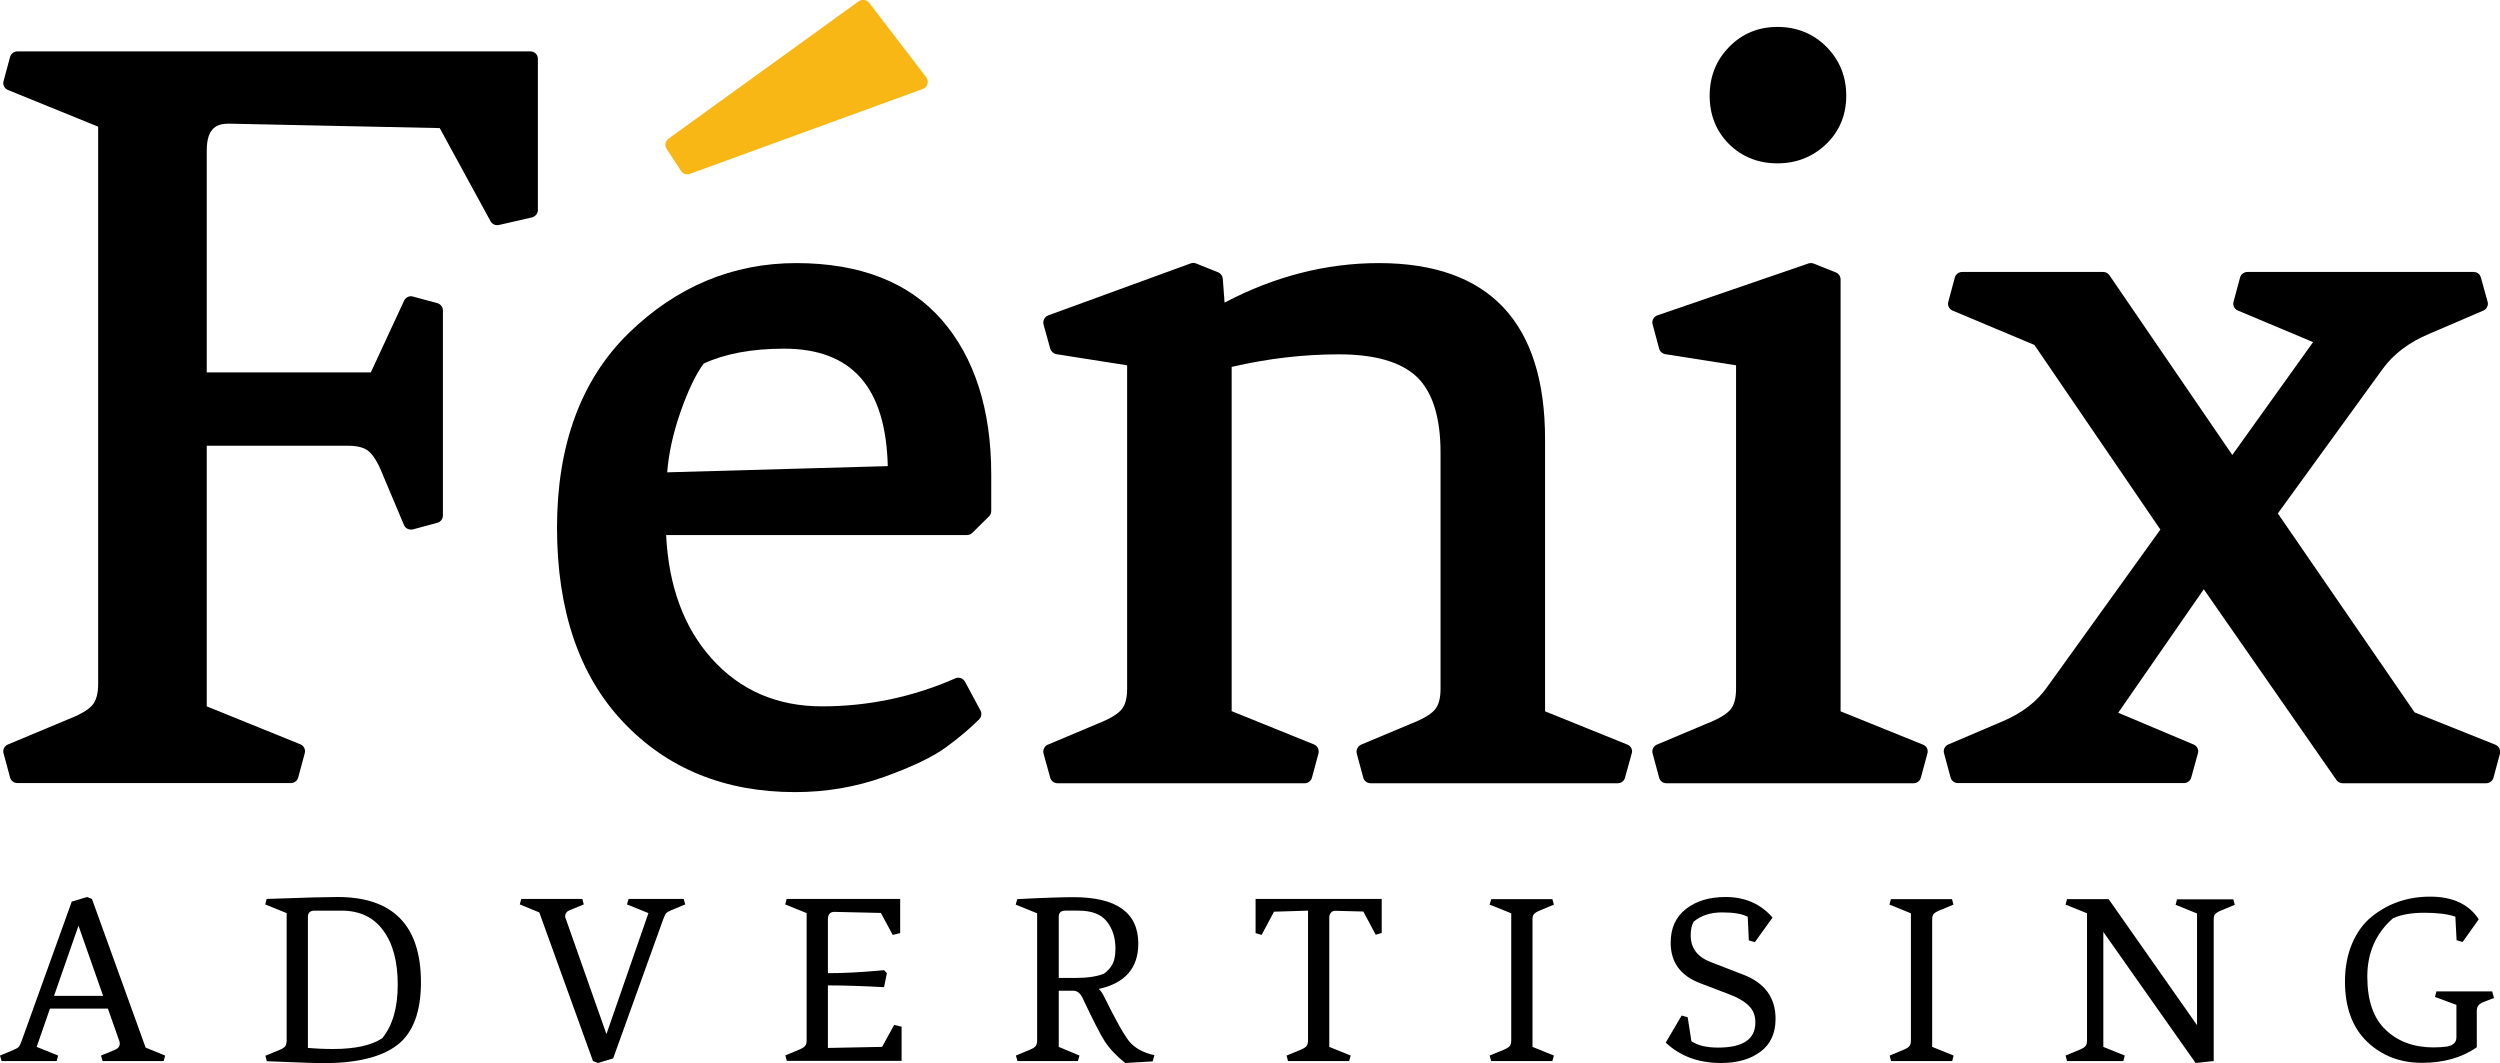
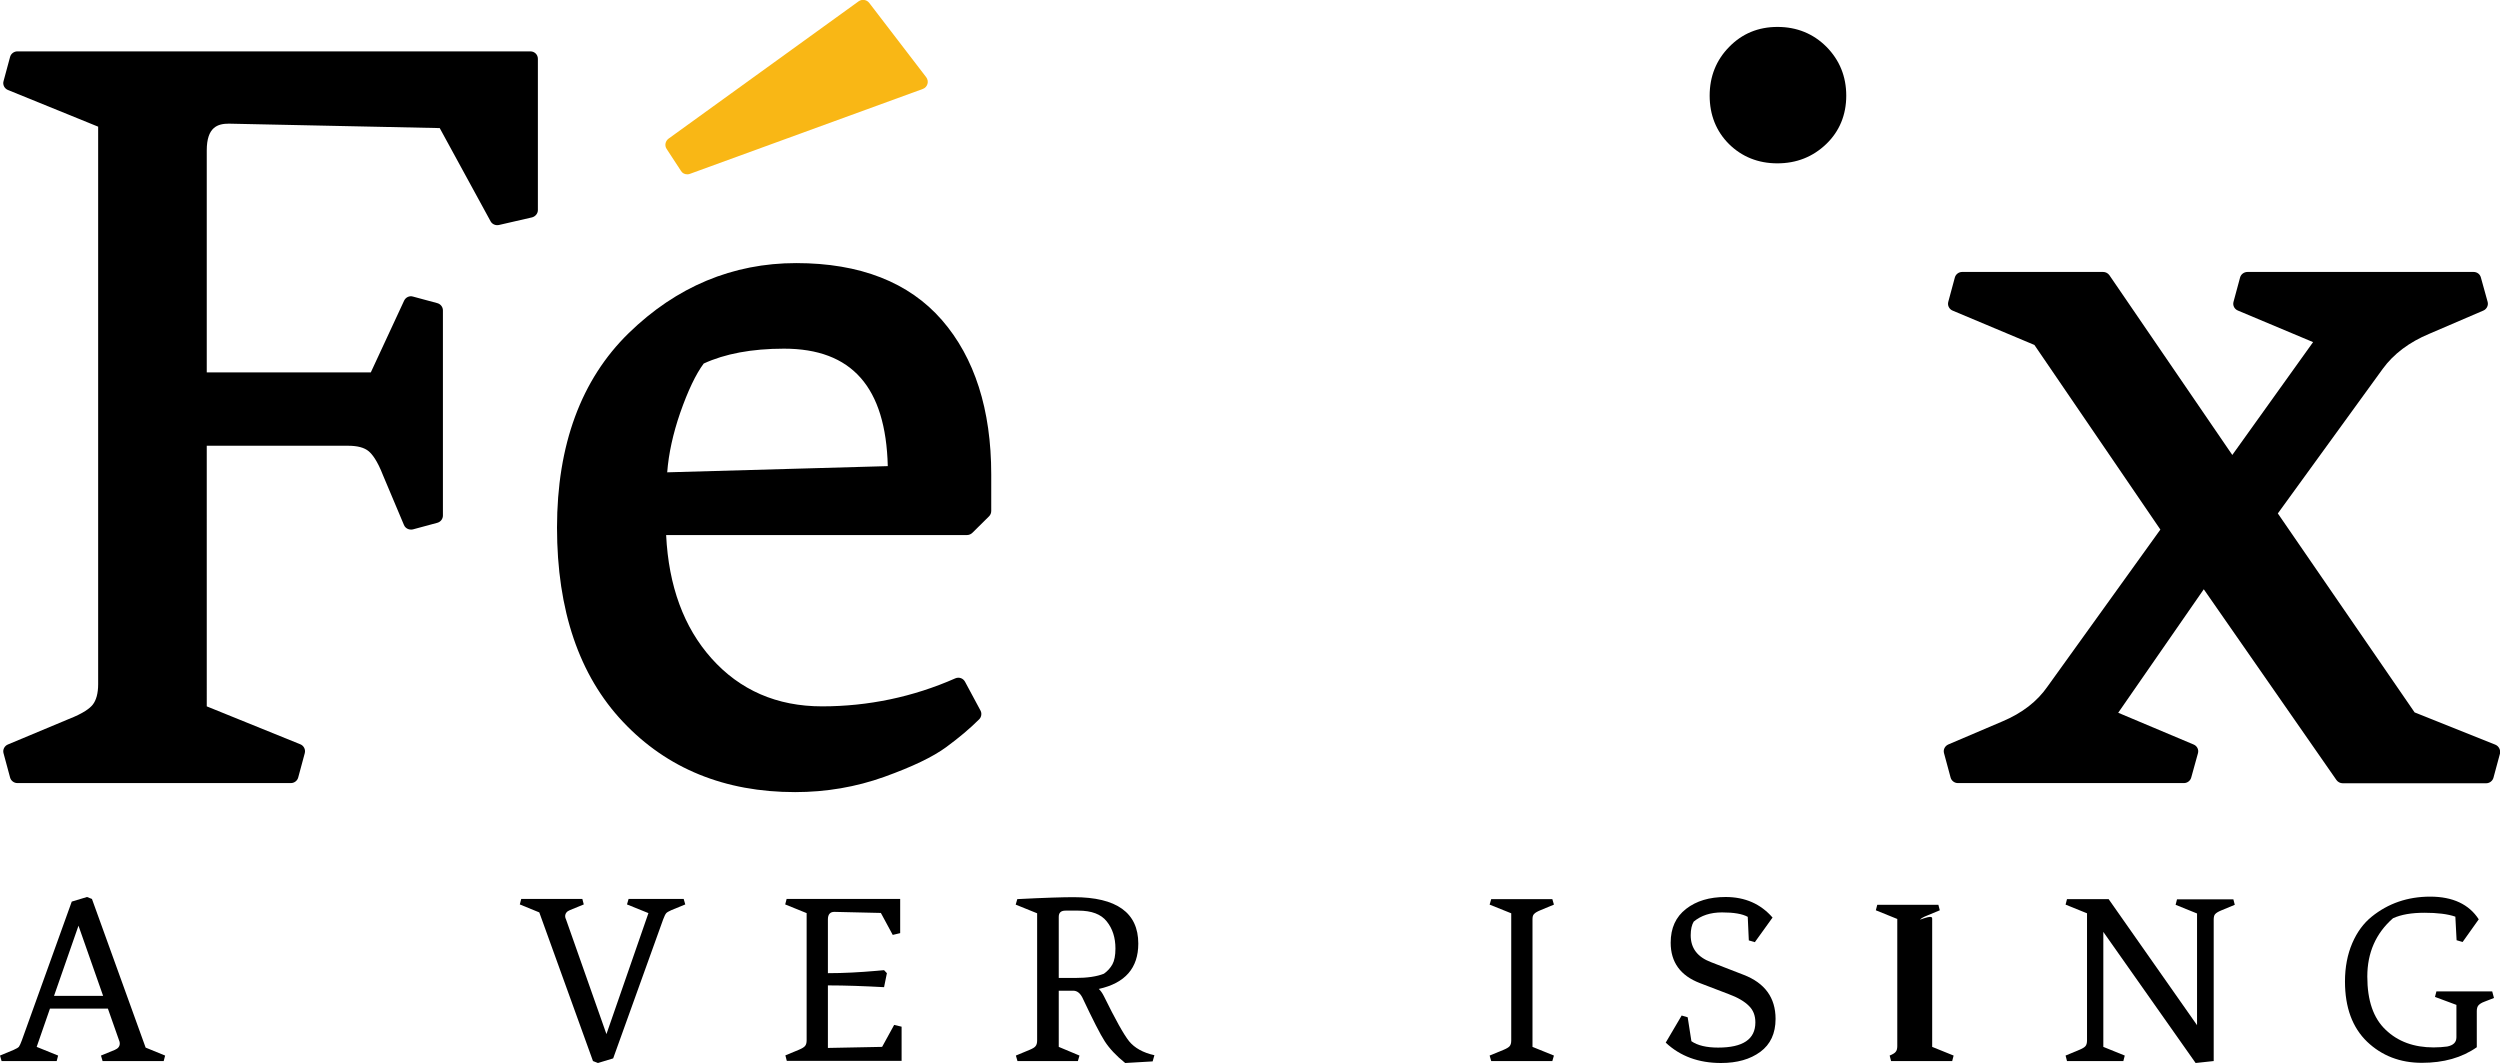
<svg xmlns="http://www.w3.org/2000/svg" version="1.1" id="Layer_1" x="0px" y="0px" viewBox="0 0 141.11 60" style="enable-background:new 0 0 141.11 60;" xml:space="preserve" width="141.11" height="60">
  <style type="text/css">
	.st0{fill:#F9B715;}
</style>
  <g>
    <g>
      <path d="M29.94,2.9H0.98c-0.19,0-0.36,0.13-0.41,0.31L0.2,4.58C0.14,4.78,0.25,5,0.45,5.08l5.09,2.07v31.47    c0,0.52-0.11,0.91-0.31,1.16c-0.15,0.19-0.51,0.48-1.36,0.81l-3.42,1.43c-0.2,0.08-0.31,0.3-0.25,0.5l0.37,1.37    c0.05,0.18,0.22,0.31,0.41,0.31h15.44c0.19,0,0.36-0.13,0.41-0.31l0.37-1.37c0.06-0.21-0.05-0.43-0.25-0.51l-5.28-2.14V25.16h7.98    c0.52,0,0.91,0.1,1.16,0.31c0.19,0.16,0.48,0.51,0.81,1.36l1.18,2.8c0.08,0.2,0.3,0.3,0.51,0.25l1.37-0.37    C24.87,29.46,25,29.29,25,29.1V17.52c0-0.19-0.13-0.36-0.32-0.41l-1.37-0.37c-0.2-0.06-0.41,0.04-0.5,0.23l-1.88,4.05h-9.26V8.49    c0-1.33,0.63-1.51,1.25-1.51l11.9,0.25l2.87,5.26c0.09,0.17,0.29,0.25,0.47,0.21l1.87-0.43c0.19-0.05,0.33-0.22,0.33-0.41V3.32    C30.36,3.08,30.17,2.9,29.94,2.9z" />
      <path d="M44.94,14.85c-3.58,0-6.76,1.33-9.45,3.95c-2.69,2.62-4.05,6.32-4.05,10.98s1.25,8.35,3.73,10.97    c2.48,2.63,5.74,3.96,9.71,3.96c1.75,0,3.44-0.29,5.03-0.86c1.61-0.58,2.75-1.13,3.5-1.68c0.72-0.53,1.34-1.05,1.86-1.57    c0.13-0.13,0.16-0.34,0.07-0.5l-0.87-1.62c-0.11-0.2-0.34-0.28-0.55-0.19c-2.38,1.05-4.91,1.58-7.52,1.58    c-2.54,0-4.64-0.91-6.25-2.72c-1.55-1.74-2.41-4.07-2.55-6.95h16.99c0.11,0,0.22-0.05,0.3-0.13l0.94-0.93    c0.08-0.08,0.12-0.19,0.12-0.3v-2.06c0-3.66-0.94-6.59-2.78-8.71C51.31,15.93,48.54,14.85,44.94,14.85z M44.25,19.68    c3.83,0,5.75,2.17,5.86,6.63l-12.45,0.35c0.08-1.06,0.33-2.19,0.73-3.35c0.44-1.26,0.89-2.2,1.33-2.79    C40.91,19.97,42.43,19.68,44.25,19.68z" />
-       <path d="M91.86,42.03l-4.65-1.88V24.8c0-6.6-3.15-9.95-9.39-9.95c-2.96,0-5.89,0.75-8.7,2.23l-0.1-1.34    c-0.01-0.16-0.11-0.3-0.26-0.37l-1.25-0.5c-0.1-0.04-0.21-0.04-0.31,0l-8.03,2.93c-0.21,0.08-0.32,0.3-0.27,0.51l0.38,1.37    c0.05,0.16,0.18,0.28,0.34,0.31l4,0.63v18.26c0,0.52-0.1,0.91-0.31,1.16c-0.16,0.19-0.51,0.48-1.36,0.81l-2.8,1.18    c-0.2,0.08-0.3,0.3-0.25,0.5l0.38,1.37c0.05,0.18,0.22,0.31,0.41,0.31h13.95c0.19,0,0.36-0.13,0.41-0.31l0.37-1.37    c0.05-0.21-0.05-0.43-0.25-0.51l-4.65-1.88V20.71c2.01-0.47,4.05-0.71,6.05-0.71c2.04,0,3.52,0.43,4.41,1.28    c0.88,0.85,1.33,2.28,1.33,4.27v13.33c0,0.52-0.1,0.91-0.31,1.16c-0.15,0.19-0.51,0.48-1.36,0.81l-2.81,1.18    c-0.19,0.08-0.3,0.3-0.25,0.5l0.37,1.37c0.05,0.18,0.22,0.31,0.41,0.31h13.95c0.2,0,0.36-0.13,0.41-0.31l0.38-1.37    C92.17,42.32,92.06,42.11,91.86,42.03z" />
      <path d="M100.32,9.22c1.09,0,2.01-0.37,2.76-1.09s1.13-1.65,1.13-2.73c0-1.09-0.38-2.01-1.12-2.76c-0.74-0.74-1.67-1.12-2.76-1.12    c-1.09,0-2,0.38-2.73,1.13c-0.73,0.74-1.1,1.67-1.1,2.75c0,1.09,0.37,2.01,1.09,2.73C98.32,8.85,99.24,9.22,100.32,9.22z" />
-       <path d="M108.54,42.03l-4.65-1.88V15.77c0-0.17-0.11-0.33-0.26-0.39l-1.25-0.5c-0.1-0.04-0.2-0.04-0.3-0.01l-8.53,2.93    c-0.21,0.07-0.33,0.3-0.27,0.51l0.37,1.37c0.04,0.16,0.18,0.28,0.34,0.31l4,0.63v18.26c0,0.52-0.1,0.91-0.31,1.16    c-0.15,0.19-0.51,0.48-1.36,0.81l-2.8,1.18c-0.19,0.08-0.3,0.3-0.24,0.5l0.37,1.37c0.05,0.18,0.21,0.31,0.41,0.31h13.95    c0.19,0,0.36-0.13,0.41-0.31l0.37-1.37C108.85,42.32,108.75,42.11,108.54,42.03z" />
      <path d="M140.84,42.03l-4.55-1.82l-7.72-11.23l5.92-8.16c0.61-0.84,1.5-1.51,2.63-1.98l3.05-1.31c0.19-0.08,0.3-0.3,0.24-0.5    l-0.38-1.37c-0.05-0.19-0.22-0.31-0.41-0.31h-12.76c-0.2,0-0.37,0.13-0.42,0.31l-0.37,1.37c-0.06,0.21,0.05,0.42,0.25,0.5    l4.24,1.78L126,25.68l-6.94-10.15c-0.08-0.11-0.21-0.18-0.35-0.18h-7.96c-0.19,0-0.36,0.13-0.41,0.31l-0.37,1.37    c-0.06,0.21,0.05,0.42,0.24,0.5l4.62,1.94l7.11,10.42l-6.37,8.86c-0.58,0.84-1.43,1.5-2.55,1.97l-3.05,1.3    c-0.2,0.09-0.3,0.3-0.24,0.5l0.37,1.37c0.05,0.18,0.22,0.31,0.41,0.31h12.76c0.19,0,0.36-0.13,0.41-0.31l0.38-1.37    c0.06-0.21-0.05-0.42-0.25-0.5l-4.25-1.79l4.83-6.97l7.49,10.77c0.08,0.11,0.21,0.18,0.35,0.18h8.1c0.19,0,0.36-0.13,0.41-0.31    l0.37-1.37C141.15,42.32,141.04,42.11,140.84,42.03z" />
      <path class="st0" d="M38.44,9.65c0.08,0.13,0.21,0.19,0.36,0.19c0.05,0,0.1-0.01,0.15-0.03l13.14-4.79    c0.13-0.05,0.22-0.15,0.26-0.28c0.04-0.13,0.01-0.27-0.07-0.38l-3.22-4.2c-0.14-0.18-0.4-0.22-0.59-0.09L37.73,7.83    c-0.18,0.14-0.23,0.39-0.1,0.58L38.44,9.65z" />
    </g>
  </g>
  <g>
    <path d="M6.76,58.9c0-0.06-0.01-0.12-0.04-0.18l-0.63-1.79H2.82l-0.75,2.16l1.21,0.49L3.2,59.89H0.09L0,59.58l0.77-0.32   c0.16-0.07,0.26-0.13,0.3-0.18c0.04-0.06,0.1-0.18,0.16-0.35l2.82-7.84l0.86-0.26l0.28,0.11l3.03,8.39l1.1,0.45l-0.08,0.31H5.79   L5.7,59.58l0.78-0.32C6.67,59.18,6.76,59.06,6.76,58.9z M4.43,52.25l-1.38,3.96h2.77L4.43,52.25z" />
-     <path d="M16.18,58.72v-7.18l-1.21-0.49l0.08-0.31c2.12-0.08,3.46-0.11,4-0.11c3.14,0,4.71,1.61,4.71,4.82   c0,1.67-0.45,2.85-1.33,3.53c-0.89,0.69-2.29,1.03-4.2,1.03c-0.24,0-1.29-0.03-3.17-0.11l-0.08-0.31l0.78-0.32   c0.17-0.07,0.28-0.14,0.34-0.21C16.15,58.97,16.18,58.86,16.18,58.72z M19.27,51.4h-1.51c-0.26,0-0.38,0.12-0.38,0.35v7.4   c0.37,0.03,0.84,0.06,1.41,0.06c1.24,0,2.17-0.2,2.79-0.61c0.58-0.72,0.87-1.72,0.87-3.02s-0.27-2.32-0.82-3.06   C21.09,51.77,20.3,51.4,19.27,51.4z" />
    <path d="M31.9,51.72c0,0.06,0.02,0.12,0.05,0.18l2.28,6.47l2.37-6.83l-1.21-0.49l0.09-0.31h3.11l0.09,0.31l-0.78,0.32   c-0.16,0.07-0.26,0.13-0.3,0.18c-0.05,0.06-0.1,0.17-0.17,0.35l-2.82,7.84L33.75,60l-0.28-0.11l-3.03-8.39l-1.1-0.45l0.08-0.31   h3.45l0.08,0.31l-0.78,0.32C31.99,51.44,31.9,51.56,31.9,51.72z" />
    <path d="M46.73,51.89v3.04c0.89,0,1.8-0.05,2.72-0.13l0.45-0.04l0.16,0.17l-0.16,0.79c-1.12-0.06-2.17-0.1-3.17-0.1v3.53l3.06-0.06   l0.68-1.24l0.42,0.1v1.93h-6.48l-0.08-0.31l0.77-0.32c0.17-0.07,0.28-0.14,0.34-0.21s0.09-0.18,0.09-0.32v-7.18l-1.21-0.49   l0.08-0.31h6.41v1.93l-0.42,0.1l-0.67-1.24l-2.61-0.06C46.86,51.46,46.73,51.61,46.73,51.89z" />
    <path d="M60.58,55.92h-0.82v3.17l1.17,0.49l-0.09,0.31h-3.41l-0.09-0.31l0.77-0.32c0.17-0.07,0.29-0.14,0.34-0.21   c0.06-0.07,0.09-0.18,0.09-0.32v-7.18l-1.21-0.49l0.09-0.31c1.54-0.08,2.61-0.11,3.18-0.11c2.43,0,3.65,0.88,3.65,2.62   c0,1.38-0.74,2.23-2.23,2.56c0.1,0.09,0.2,0.23,0.29,0.41c0.64,1.3,1.11,2.15,1.42,2.54c0.31,0.38,0.79,0.65,1.43,0.79l-0.1,0.35   L63.51,60c-0.51-0.41-0.89-0.82-1.15-1.22c-0.26-0.4-0.68-1.23-1.27-2.48C60.96,56.05,60.79,55.92,60.58,55.92z M59.76,51.75v3.45   h0.91c0.7,0,1.24-0.08,1.64-0.24c0.21-0.15,0.37-0.33,0.48-0.53c0.11-0.2,0.17-0.5,0.17-0.89c0-0.61-0.16-1.12-0.49-1.53   c-0.32-0.41-0.86-0.61-1.6-0.61h-0.73C59.89,51.4,59.76,51.51,59.76,51.75z" />
-     <path d="M77.99,50.73v1.93l-0.34,0.1l-0.7-1.31l-1.54-0.04c-0.12-0.01-0.22,0.02-0.28,0.1c-0.06,0.07-0.1,0.16-0.1,0.27v7.31   l1.21,0.49l-0.09,0.31H72.7l-0.08-0.31l0.78-0.32c0.17-0.07,0.28-0.14,0.34-0.21s0.09-0.18,0.09-0.32V51.4l-1.92,0.06l-0.7,1.31   l-0.34-0.1v-1.93h7.12V50.73z" />
    <path d="M86.5,51.9v7.19l1.21,0.49l-0.09,0.31h-3.45l-0.09-0.31l0.78-0.32c0.17-0.07,0.29-0.14,0.35-0.21s0.09-0.18,0.09-0.32   v-7.18l-1.22-0.49l0.09-0.31h3.45l0.09,0.31l-0.77,0.32c-0.17,0.07-0.29,0.14-0.35,0.21C86.52,51.65,86.5,51.76,86.5,51.9z" />
    <path d="M98.65,51.75c-0.31-0.17-0.79-0.25-1.45-0.25c-0.65,0-1.18,0.17-1.6,0.52c-0.11,0.18-0.17,0.44-0.17,0.77   c0,0.73,0.38,1.23,1.15,1.52l1.83,0.71c1.2,0.46,1.81,1.29,1.81,2.49c0,0.82-0.29,1.44-0.86,1.86C98.79,59.79,98.05,60,97.14,60   c-1.26,0-2.3-0.38-3.12-1.15l0.9-1.53l0.34,0.1l0.21,1.35c0.35,0.24,0.85,0.36,1.51,0.36c1.4,0,2.1-0.47,2.1-1.42   c0-0.39-0.12-0.7-0.37-0.94c-0.24-0.24-0.62-0.47-1.14-0.66l-1.62-0.62c-1.1-0.42-1.65-1.18-1.65-2.28c0-0.83,0.29-1.46,0.87-1.91   s1.32-0.67,2.23-0.67c1.1,0,1.98,0.39,2.65,1.16l-1,1.39l-0.34-0.1L98.65,51.75z" />
-     <path d="M109.06,51.9v7.19l1.21,0.49l-0.08,0.31h-3.45l-0.08-0.31l0.77-0.32c0.17-0.07,0.29-0.14,0.34-0.21   c0.06-0.07,0.09-0.18,0.09-0.32v-7.18l-1.21-0.49l0.08-0.31h3.45l0.08,0.31l-0.77,0.32c-0.17,0.07-0.29,0.14-0.35,0.21   C109.09,51.65,109.06,51.76,109.06,51.9z" />
+     <path d="M109.06,51.9v7.19l1.21,0.49l-0.08,0.31h-3.45l-0.08-0.31c0.17-0.07,0.29-0.14,0.34-0.21   c0.06-0.07,0.09-0.18,0.09-0.32v-7.18l-1.21-0.49l0.08-0.31h3.45l0.08,0.31l-0.77,0.32c-0.17,0.07-0.29,0.14-0.35,0.21   C109.09,51.65,109.06,51.76,109.06,51.9z" />
    <path d="M124.95,51.9v7.99L123.93,60l-5.21-7.4v6.49l1.21,0.49l-0.08,0.31h-3.18l-0.08-0.31l0.77-0.32   c0.17-0.07,0.29-0.14,0.35-0.21s0.09-0.18,0.09-0.32v-7.18l-1.21-0.49l0.08-0.31h2.35l4.98,7.1v0.03l0.01-0.03v-6.29l-1.21-0.49   l0.08-0.31h3.18l0.08,0.31l-0.77,0.32c-0.17,0.07-0.28,0.14-0.34,0.21C124.98,51.65,124.95,51.76,124.95,51.9z" />
    <path d="M139.8,57.07v2.04c-0.84,0.59-1.87,0.88-3.1,0.88c-1.23,0-2.26-0.4-3.09-1.19c-0.83-0.8-1.25-1.93-1.25-3.4   c0-0.81,0.14-1.53,0.41-2.16s0.64-1.13,1.1-1.5c0.93-0.75,2.03-1.13,3.3-1.13s2.19,0.43,2.74,1.28L139,53.17l-0.34-0.1l-0.07-1.33   c-0.43-0.15-1.02-0.22-1.74-0.22c-0.73,0-1.32,0.1-1.78,0.31c-0.97,0.85-1.45,1.95-1.45,3.29c0,1.35,0.34,2.35,1.04,3.01   c0.69,0.66,1.59,0.99,2.7,0.99c0.28,0,0.54-0.02,0.77-0.05c0.35-0.07,0.52-0.24,0.52-0.52v-1.83l-1.21-0.45l0.08-0.31h3.15   l0.1,0.37l-0.54,0.21c-0.17,0.06-0.28,0.14-0.34,0.21C139.83,56.82,139.8,56.93,139.8,57.07z" />
  </g>
</svg>